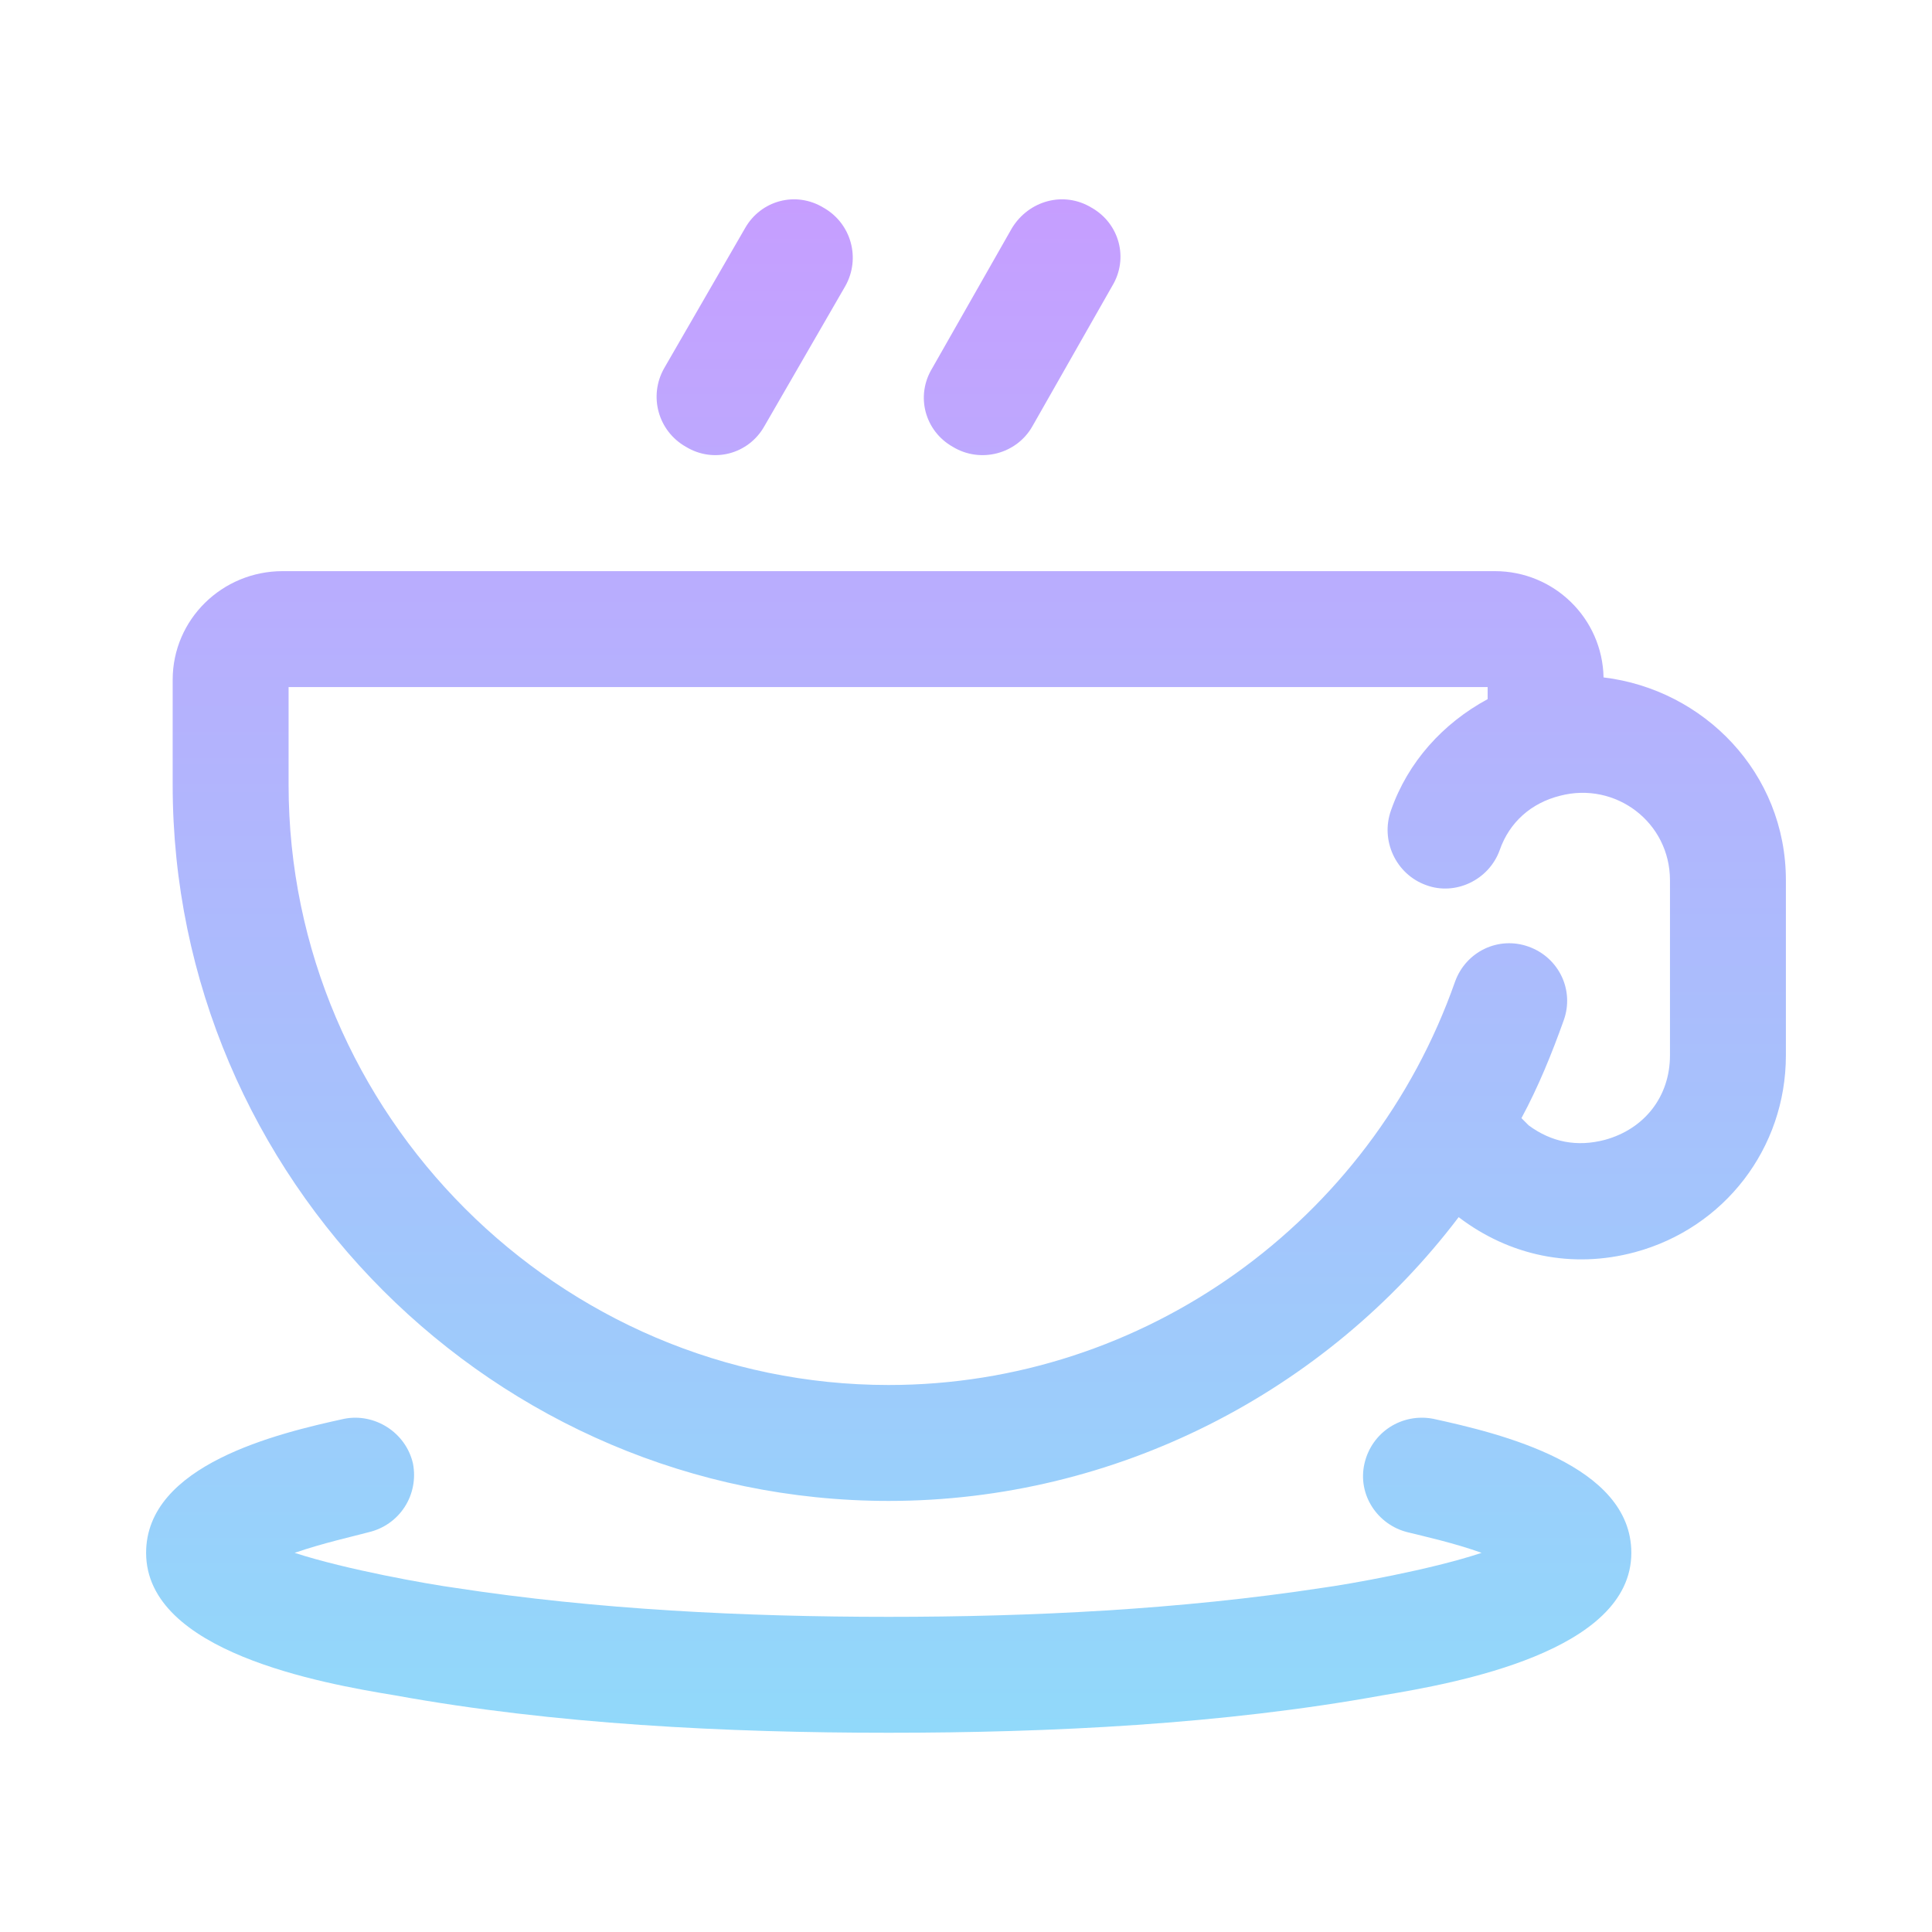
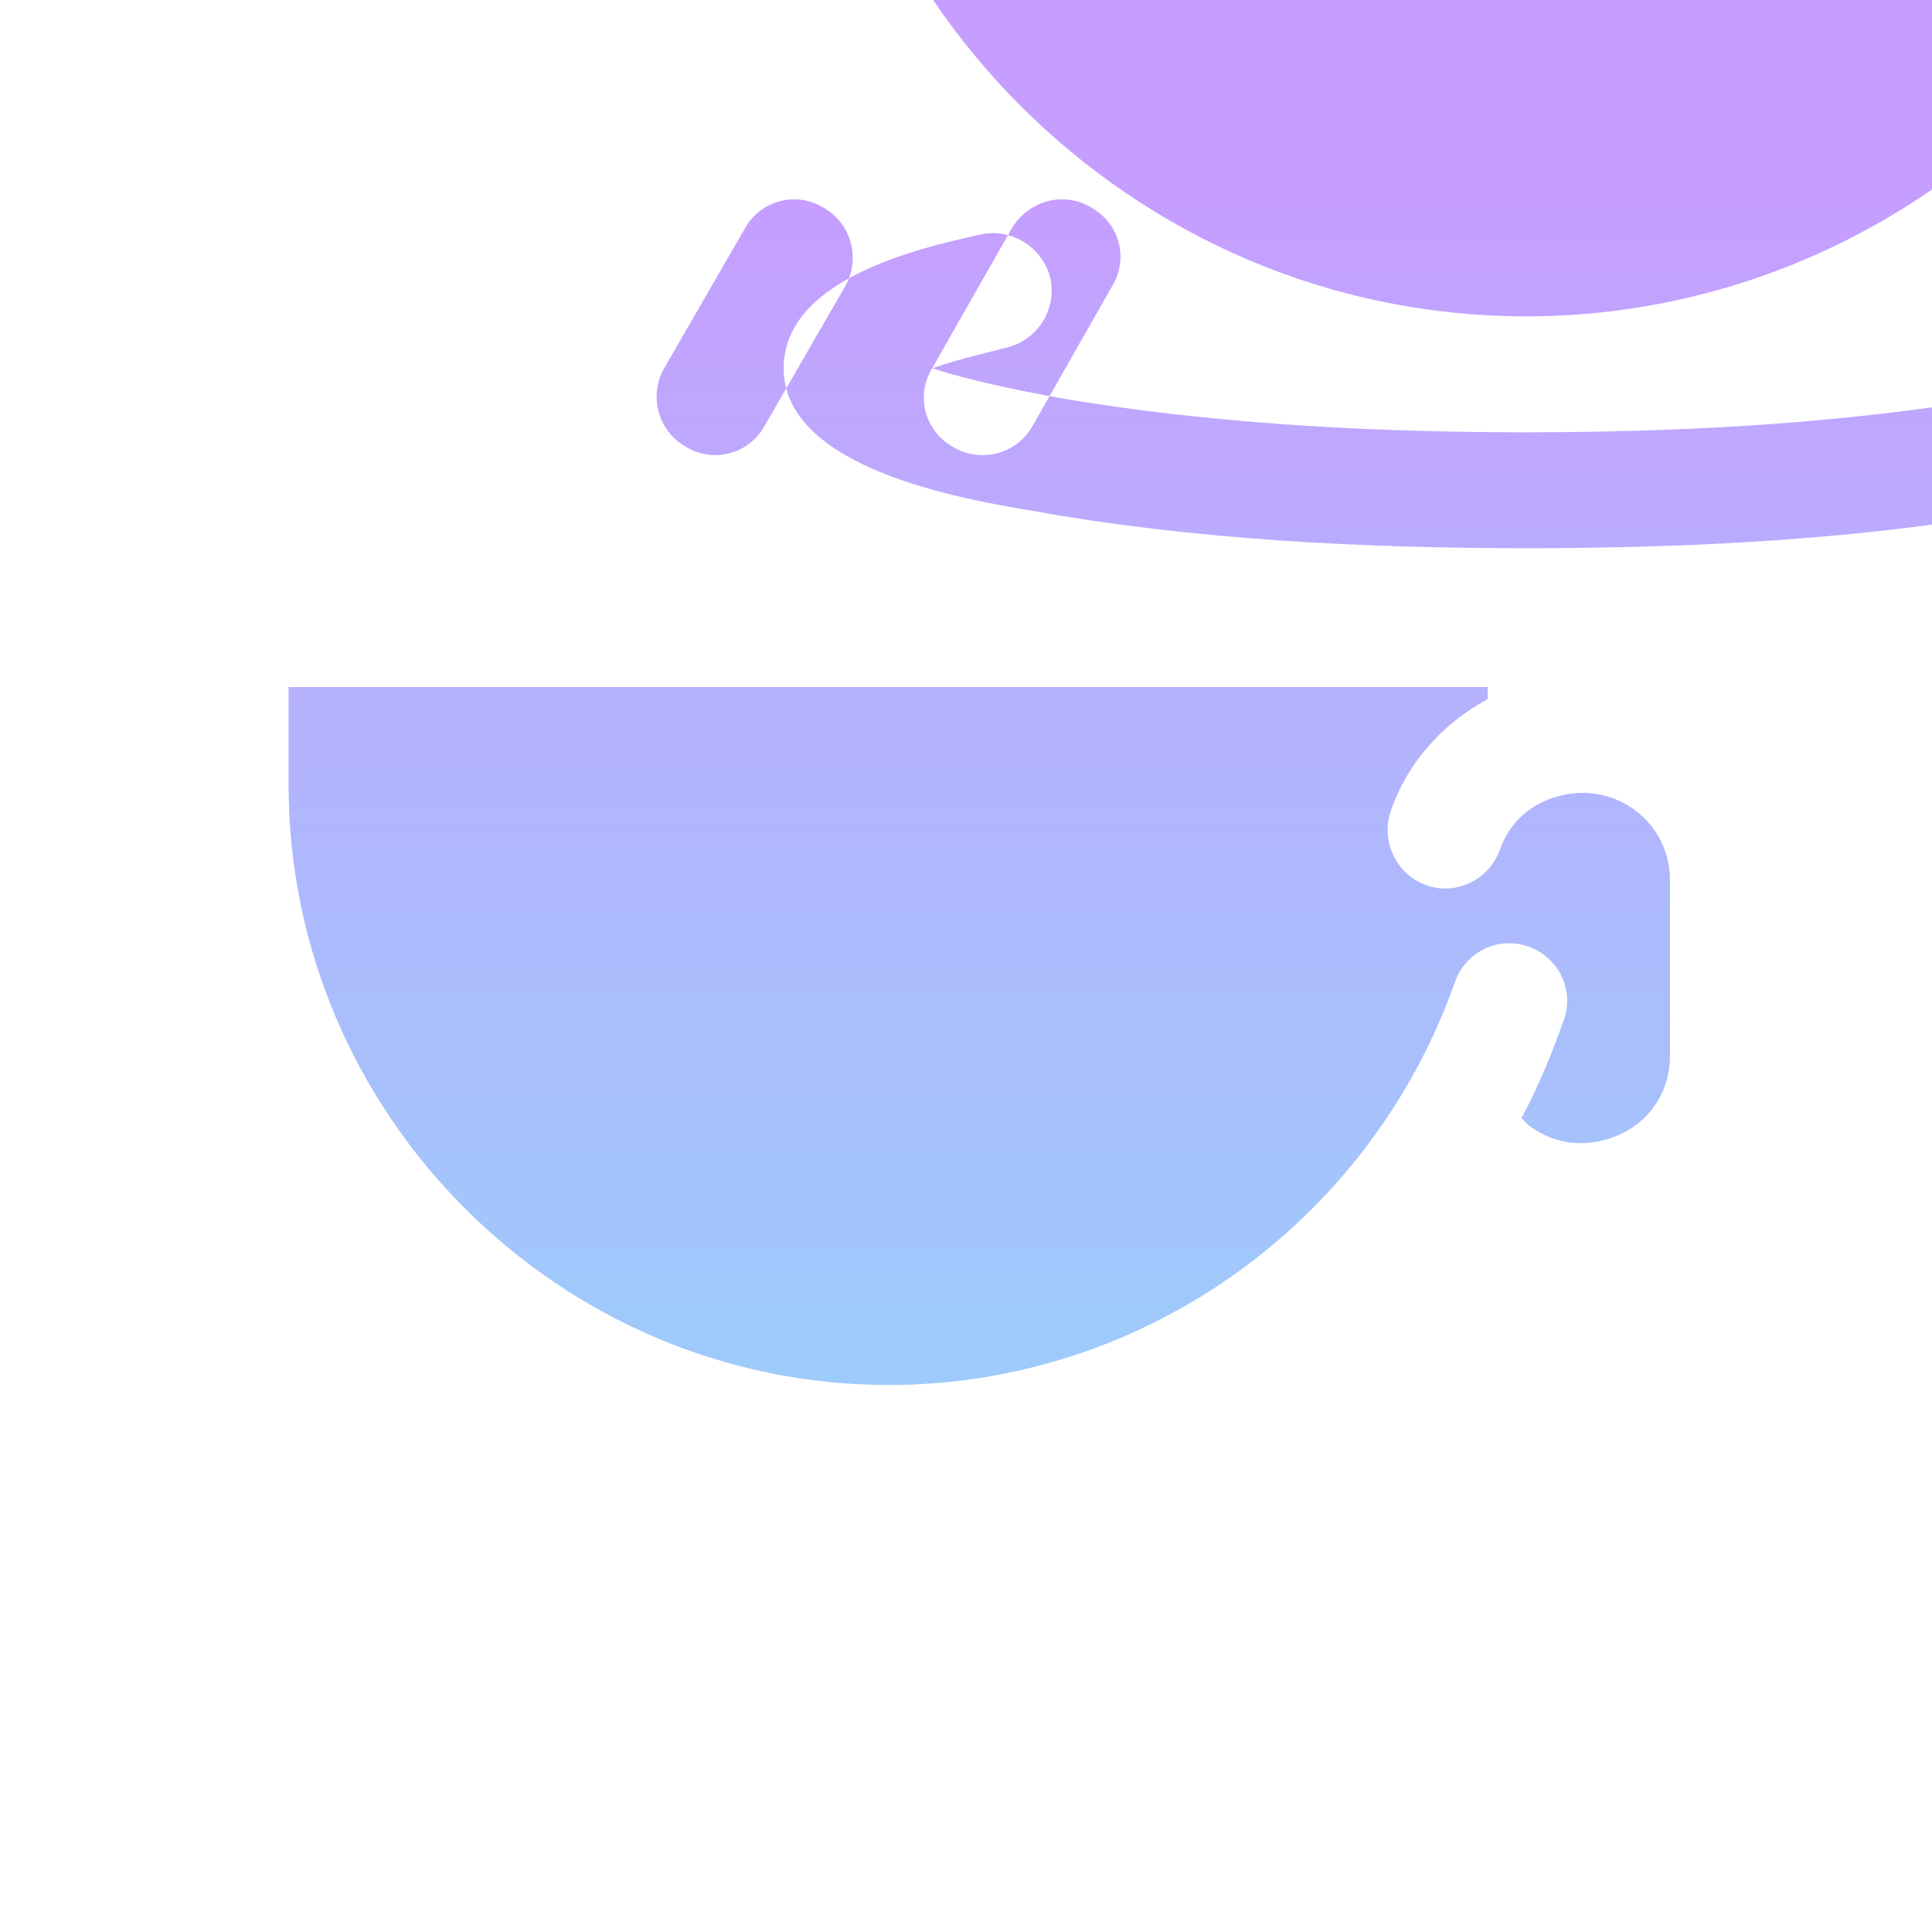
<svg xmlns="http://www.w3.org/2000/svg" xml:space="preserve" width="16mm" height="16mm" version="1.1" style="shape-rendering:geometricPrecision; text-rendering:geometricPrecision; image-rendering:optimizeQuality; fill-rule:evenodd; clip-rule:evenodd" viewBox="0 0 1600 1600">
  <defs>
    <style type="text/css"> .fil0 {fill:url(#id0)} </style>
    <linearGradient id="id0" gradientUnits="userSpaceOnUse" x1="799.99" y1="165.22" x2="799.99" y2="1434.79">
      <stop offset="0" style="stop-opacity:1; stop-color:#C69EFF" />
      <stop offset="1" style="stop-opacity:1; stop-color:#91D9FA" />
    </linearGradient>
  </defs>
  <g id="Слой_x0020_1">
-     <path class="fil0" d="M1232 569l-993 0 0 81c0,273 224,497 497,497 211,0 399,-135 469,-334 9,-25 36,-38 61,-29 25,9 38,36 29,61 -10,28 -21,55 -35,81 2,2 4,4 6,6 19,14 40,18 63,12 33,-9 54,-36 54,-70l0 -145c0,-48 -45,-82 -91,-70 -24,6 -42,22 -50,45 -9,25 -37,38 -61,29 -25,-9 -38,-37 -29,-62 14,-40 43,-72 80,-92l0 -10zm-682 -264l67 -116c13,-23 42,-31 65,-17 23,13 31,42 18,65l-67 116c-13,23 -42,31 -65,17 -23,-13 -31,-42 -18,-65zm222 0l66 -116c14,-23 43,-31 66,-17 23,13 31,42 17,65l-66 116c-13,23 -43,31 -66,17 -23,-13 -31,-42 -17,-65zm-528 981c43,14 111,26 133,29 117,18 240,24 359,24 118,0 241,-6 359,-24 22,-3 90,-15 132,-29 -22,-8 -49,-14 -61,-17 -25,-6 -42,-31 -36,-57 6,-26 31,-42 57,-37 55,12 164,38 164,111 0,82 -146,108 -206,118 -132,24 -275,31 -409,31 -134,0 -277,-7 -409,-31 -61,-10 -206,-36 -206,-118 0,-73 109,-99 164,-111 25,-5 51,11 57,37 5,26 -11,51 -37,57 -11,3 -38,9 -61,17zm964 -278c-110,145 -284,235 -472,235 -326,0 -593,-267 -593,-593l0 -87c0,-50 41,-90 91,-90l1004 0c49,0 89,39 90,88 83,10 151,79 151,168l0 145c0,77 -51,143 -125,163 -52,14 -104,3 -146,-29z" />
+     <path class="fil0" d="M1232 569l-993 0 0 81c0,273 224,497 497,497 211,0 399,-135 469,-334 9,-25 36,-38 61,-29 25,9 38,36 29,61 -10,28 -21,55 -35,81 2,2 4,4 6,6 19,14 40,18 63,12 33,-9 54,-36 54,-70l0 -145c0,-48 -45,-82 -91,-70 -24,6 -42,22 -50,45 -9,25 -37,38 -61,29 -25,-9 -38,-37 -29,-62 14,-40 43,-72 80,-92l0 -10zm-682 -264l67 -116c13,-23 42,-31 65,-17 23,13 31,42 18,65l-67 116c-13,23 -42,31 -65,17 -23,-13 -31,-42 -18,-65zm222 0l66 -116c14,-23 43,-31 66,-17 23,13 31,42 17,65l-66 116c-13,23 -43,31 -66,17 -23,-13 -31,-42 -17,-65zc43,14 111,26 133,29 117,18 240,24 359,24 118,0 241,-6 359,-24 22,-3 90,-15 132,-29 -22,-8 -49,-14 -61,-17 -25,-6 -42,-31 -36,-57 6,-26 31,-42 57,-37 55,12 164,38 164,111 0,82 -146,108 -206,118 -132,24 -275,31 -409,31 -134,0 -277,-7 -409,-31 -61,-10 -206,-36 -206,-118 0,-73 109,-99 164,-111 25,-5 51,11 57,37 5,26 -11,51 -37,57 -11,3 -38,9 -61,17zm964 -278c-110,145 -284,235 -472,235 -326,0 -593,-267 -593,-593l0 -87c0,-50 41,-90 91,-90l1004 0c49,0 89,39 90,88 83,10 151,79 151,168l0 145c0,77 -51,143 -125,163 -52,14 -104,3 -146,-29z" />
  </g>
</svg>